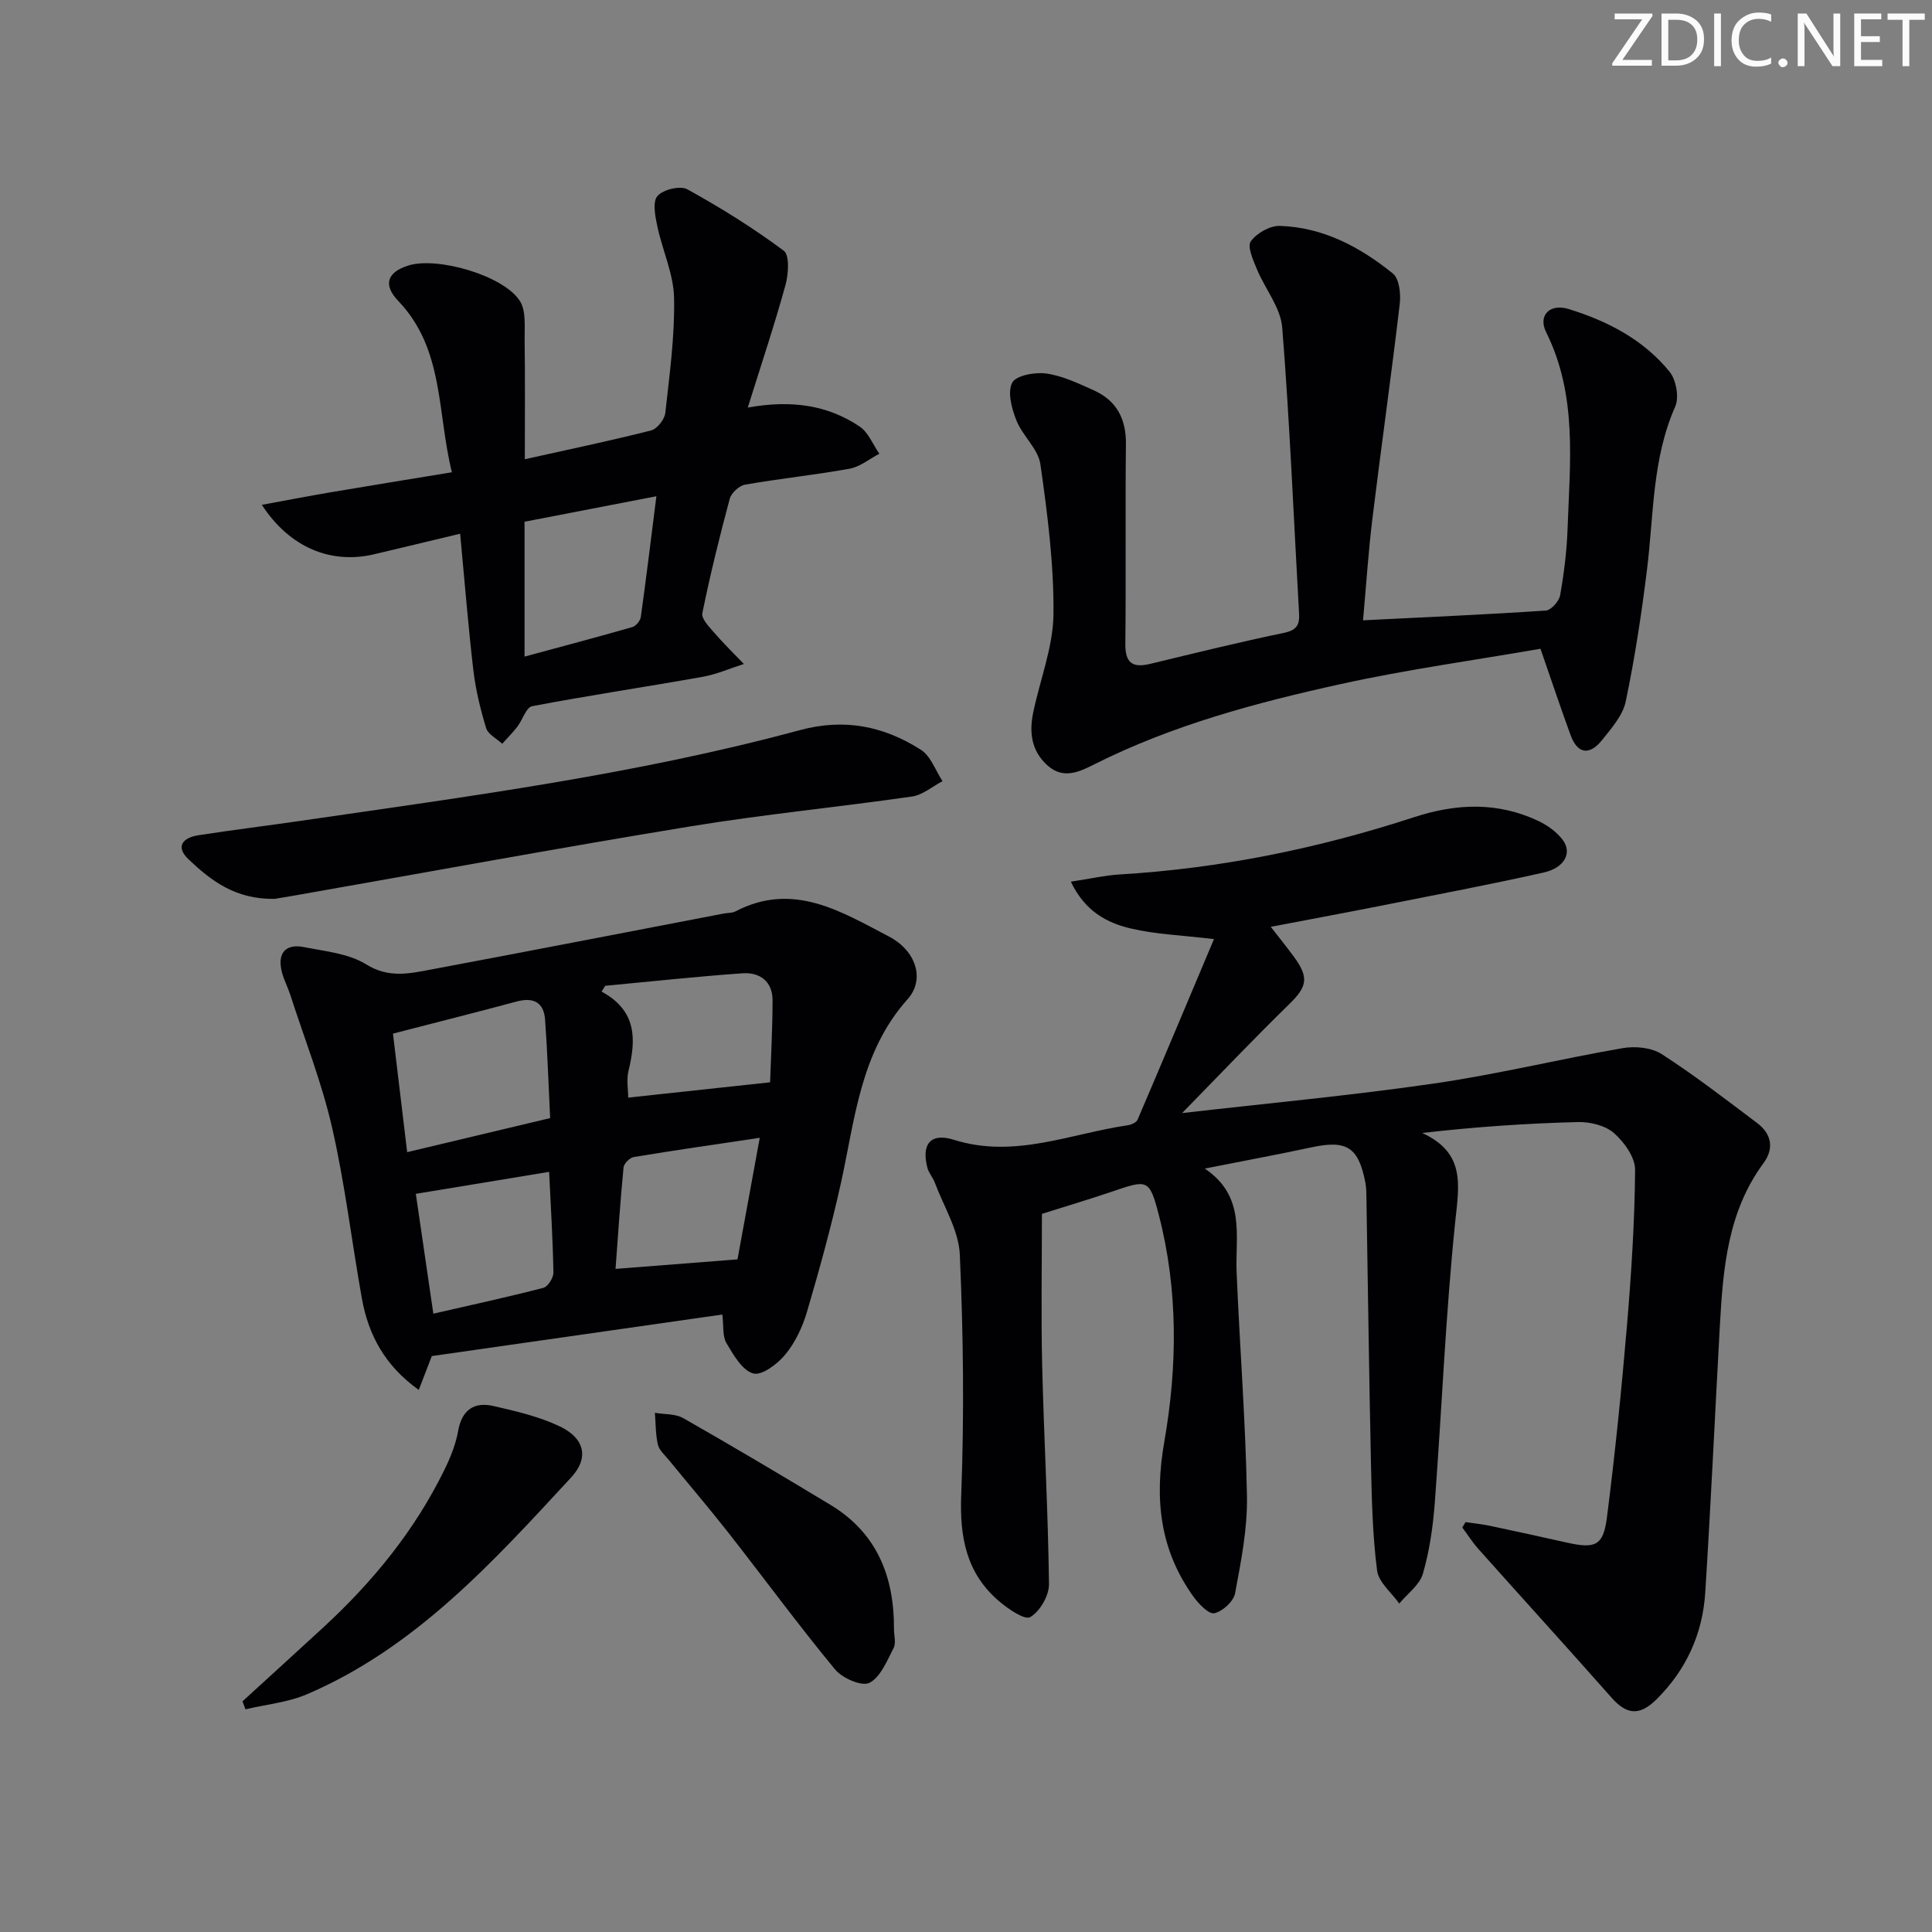
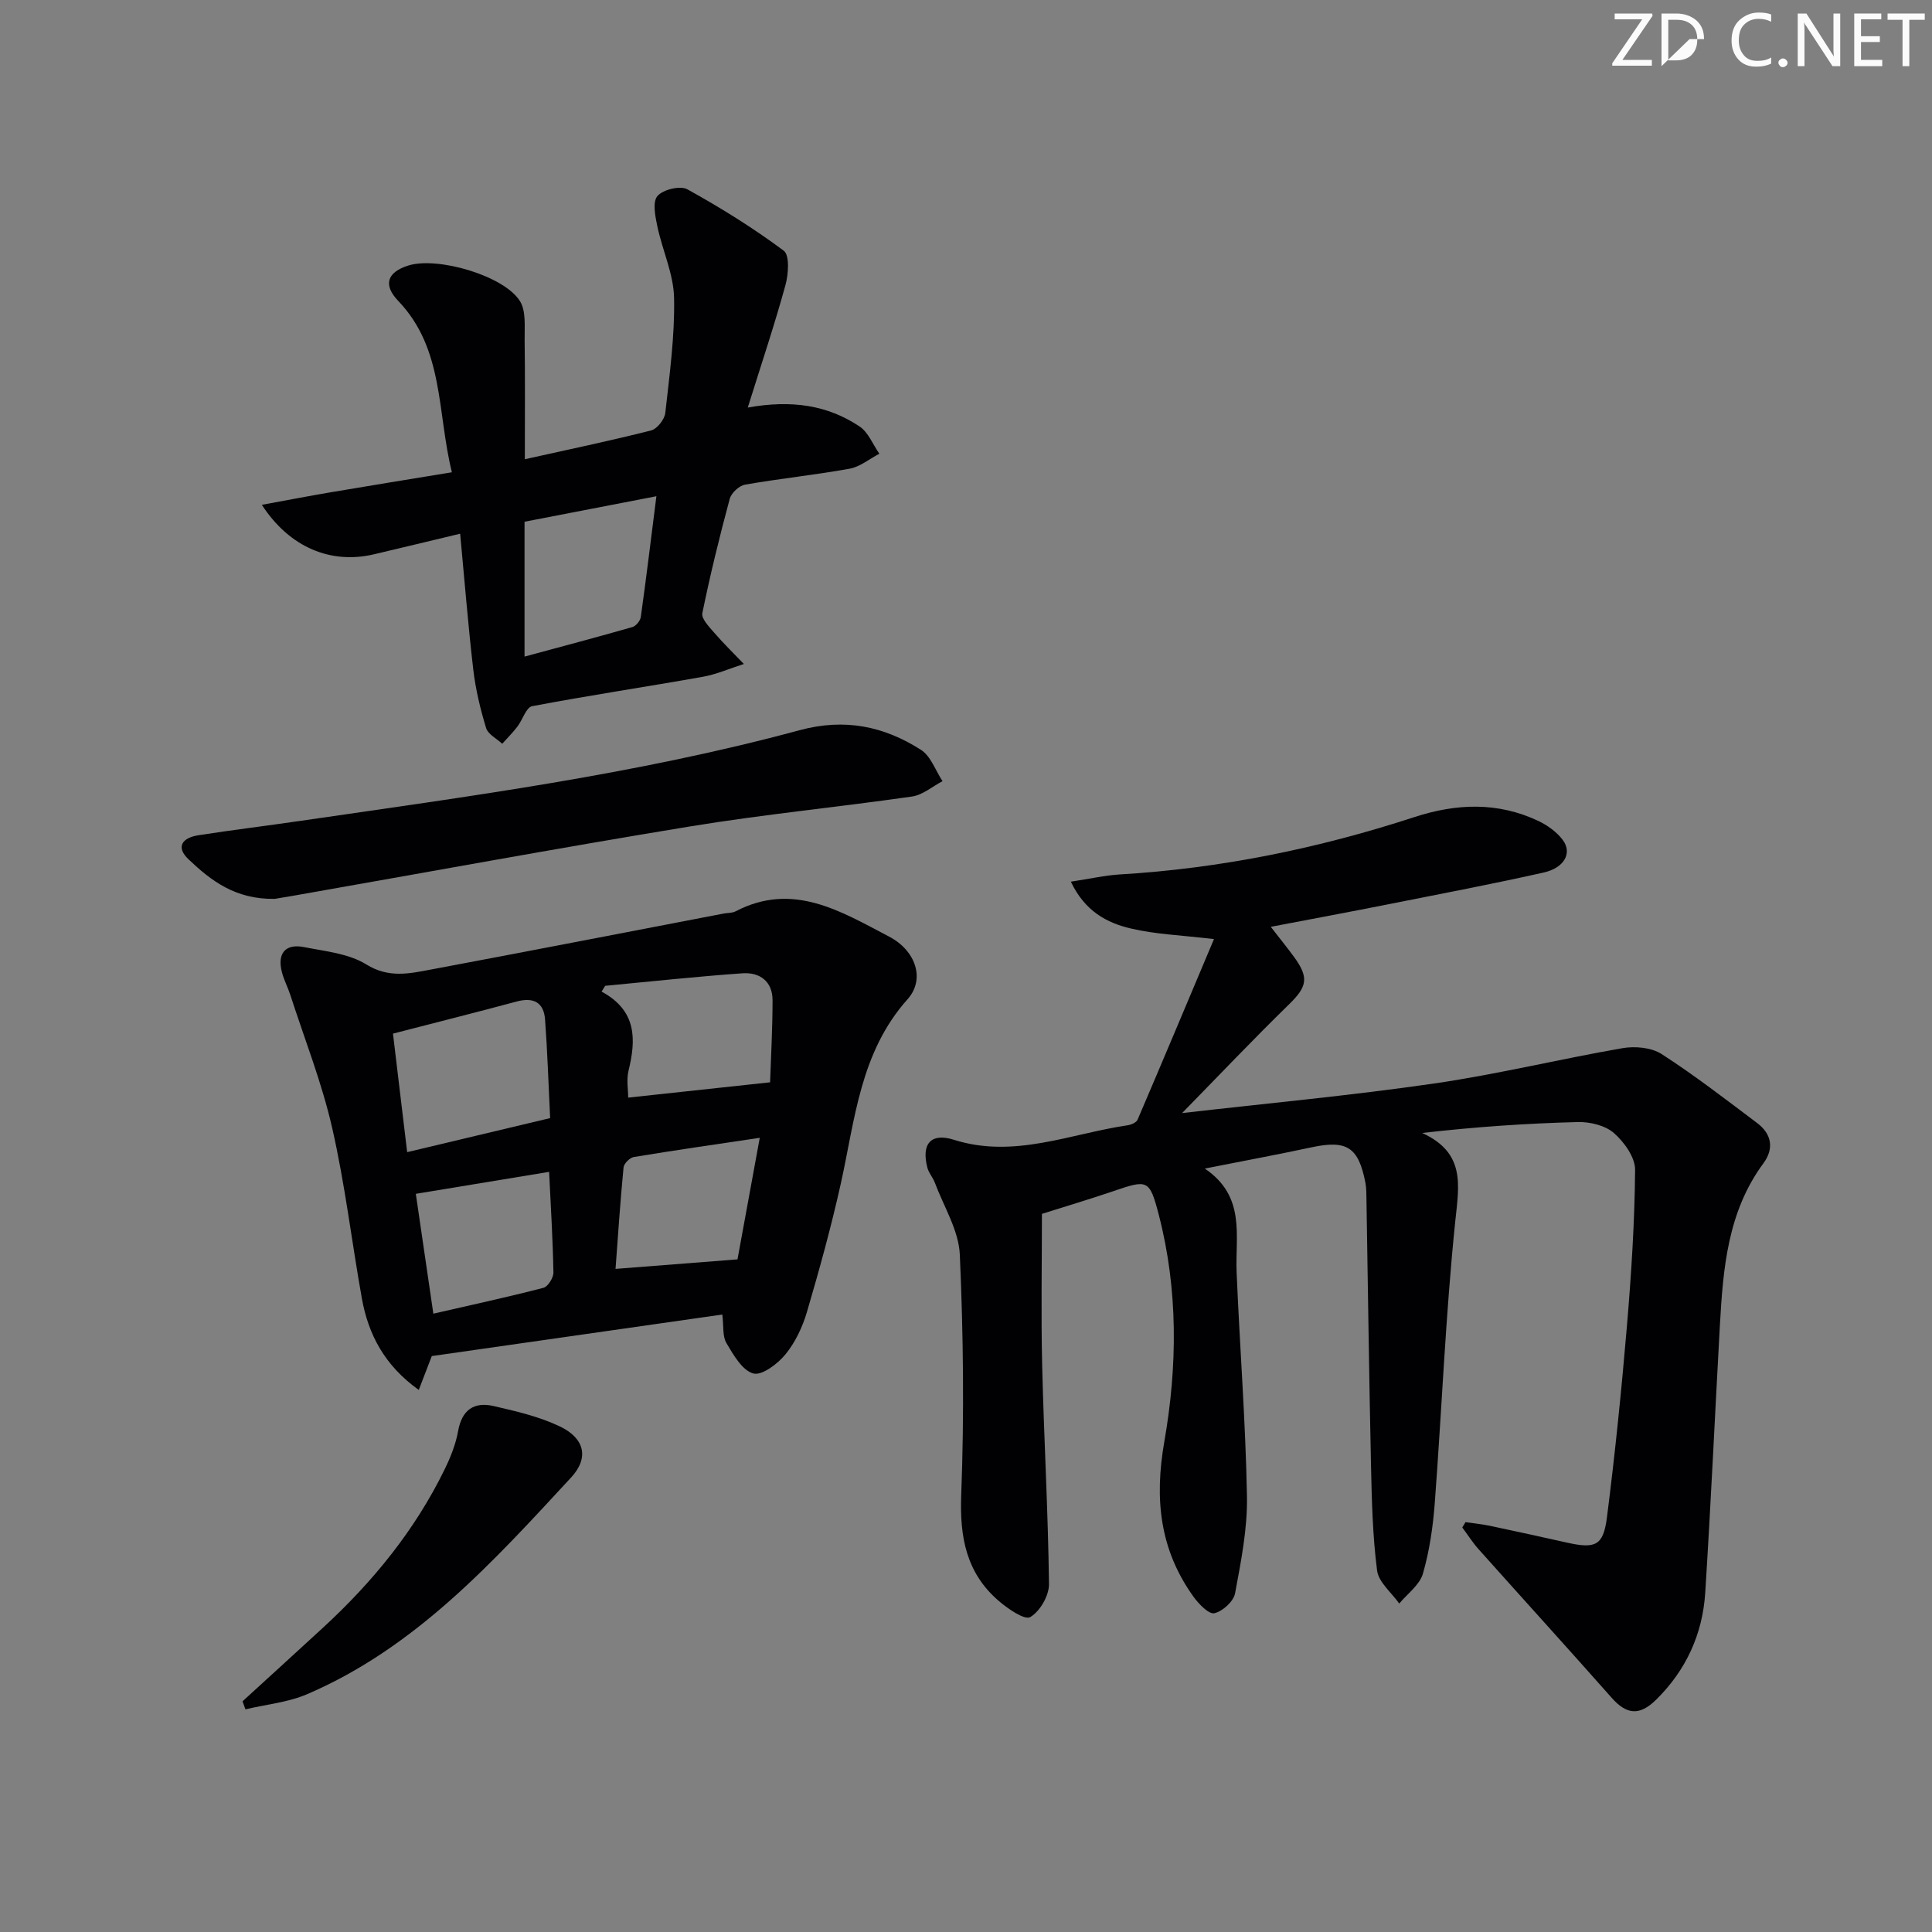
<svg xmlns="http://www.w3.org/2000/svg" enable-background="new 0 0 400 400" viewBox="0 0 400 400">
  <rect x="0" y="0" width="400" height="400" fill="#808080" stroke="none" />
  <g fill="#fafbfa">
    <path d="m342.2 3.2-6.3 9.2h6.1v1.2h-8.2v-.5l6.2-9.1h-5.7v-1.2h7.8v.4z" />
-     <path d="m344 13.7v-10.9h3.1c1.6 0 3 .5 4.1 1.4 1.1 1 1.6 2.2 1.6 3.9s-.5 3-1.6 4-2.5 1.5-4.2 1.5h-3zm1.4-9.6v8.4h1.6c1.4 0 2.5-.4 3.2-1.1.8-.8 1.2-1.8 1.2-3.2s-.4-2.4-1.2-3.1-1.8-1-3.1-1z" />
-     <path d="m356.3 2.8v10.9h-1.4v-10.9z" />
+     <path d="m344 13.7v-10.9h3.1c1.6 0 3 .5 4.1 1.4 1.1 1 1.6 2.2 1.6 3.9h-3zm1.4-9.6v8.4h1.6c1.4 0 2.5-.4 3.2-1.1.8-.8 1.2-1.8 1.2-3.2s-.4-2.4-1.2-3.1-1.8-1-3.1-1z" />
    <path d="m366.6 13.2c-.8.4-1.8.6-3 .6-1.6 0-2.8-.5-3.7-1.5s-1.4-2.3-1.4-3.9c0-1.7.5-3.2 1.6-4.2s2.4-1.6 4-1.6c1 0 1.9.1 2.6.4v1.5c-.8-.4-1.6-.6-2.6-.6-1.2 0-2.2.4-3 1.2s-1.1 1.9-1.1 3.3c0 1.3.4 2.3 1.1 3.1s1.6 1.1 2.8 1.1c1.1 0 2-.2 2.8-.7v1.3z" />
    <path d="m368.2 13c0-.3.1-.5.3-.6.2-.2.4-.3.6-.3.3 0 .5.1.7.3s.3.4.3.6-.1.5-.3.6c-.2.2-.4.3-.7.3s-.5-.1-.6-.3c-.2-.2-.3-.4-.3-.6z" />
    <path d="m381.1 13.7h-1.7l-5.5-8.4c-.2-.2-.3-.5-.4-.7 0 .2.1.8.1 1.5v7.6h-1.4v-10.9h1.8l5.3 8.3c.3.4.4.6.4.8 0-.3-.1-.8-.1-1.6v-7.5h1.4v10.9z" />
    <path d="m389.7 13.7h-5.8v-10.9h5.6v1.2h-4.2v3.5h3.9v1.2h-3.9v3.7h4.4z" />
    <path d="m398.4 4.1h-3.1v9.6h-1.4v-9.6h-3.1v-1.3h7.7v1.3z" />
  </g>
  <path d="m221.71 182.54c4.04-.61 7.08-1.31 10.16-1.5 20.84-1.24 41.12-5.39 60.93-11.86 8.73-2.85 17.3-3.19 25.72.8 1.89.9 3.79 2.27 5.03 3.92 2.01 2.68.36 5.78-3.96 6.75-10.52 2.36-21.12 4.38-31.7 6.48-8.1 1.61-16.21 3.12-24.79 4.76 1.85 2.39 3.39 4.28 4.83 6.25 3.15 4.32 2.66 6.17-1.03 9.78-7.45 7.27-14.62 14.83-22.16 22.53 17.68-2.03 34.98-3.63 52.16-6.12 13.09-1.9 25.99-5.06 39.03-7.32 2.59-.45 5.98-.14 8.09 1.22 6.83 4.4 13.28 9.4 19.79 14.29 3 2.26 3.53 5.29 1.29 8.32-7.42 10.05-8.36 21.8-9.02 33.63-1.02 18.42-1.86 36.85-3.03 55.27-.54 8.58-3.98 16.08-10.17 22.17-3.46 3.4-6.13 3.08-9.22-.42-9.12-10.31-18.38-20.49-27.55-30.76-1.24-1.39-2.24-2.98-3.36-4.48.22-.37.45-.74.67-1.11 1.67.25 3.35.41 5 .75 5.36 1.13 10.7 2.31 16.04 3.5 5.84 1.3 7.49.64 8.24-5.23 1.68-13.18 3.02-26.41 4.14-39.65.91-10.75 1.6-21.53 1.69-32.31.02-2.59-2.26-5.76-4.39-7.62-1.81-1.58-4.95-2.33-7.47-2.27-10.54.27-21.06.98-32.22 2.26 9.04 4.16 7.62 10.81 6.84 18.36-2 19.33-2.77 38.78-4.23 58.17-.37 4.95-1.09 9.96-2.46 14.71-.68 2.34-3.21 4.15-4.9 6.19-1.6-2.27-4.27-4.4-4.59-6.84-.93-7.23-1.1-14.58-1.26-21.89-.4-18.31-.63-36.62-.94-54.93-.02-1.16 0-2.35-.22-3.48-1.43-7.39-3.87-8.88-11.15-7.32-6.94 1.49-13.93 2.78-22.1 4.4 8.56 5.78 6.27 13.93 6.59 21.52.65 15.45 1.86 30.89 2.14 46.34.12 6.69-1.23 13.45-2.46 20.08-.31 1.67-2.58 3.74-4.29 4.12-1.14.26-3.22-1.9-4.3-3.39-7.01-9.74-8.14-20.24-6.06-32.14 2.72-15.55 2.88-31.46-1.15-46.97-1.93-7.45-2.35-7.28-9.56-4.83-4.83 1.64-9.72 3.1-14.63 4.65 0 10.2-.2 20.8.05 31.38.36 15.09 1.23 30.17 1.41 45.27.03 2.38-1.88 5.67-3.88 6.83-1.16.67-4.6-1.7-6.49-3.32-6.75-5.78-8.14-13.22-7.8-21.99.63-16.56.44-33.18-.29-49.73-.22-5.03-3.33-9.95-5.17-14.9-.4-1.07-1.26-2-1.54-3.08-1.3-4.95.71-7.31 5.48-5.8 12.48 3.95 24.08-1.26 36.01-3.01.73-.11 1.77-.57 2.02-1.14 5.19-12.12 10.29-24.28 15.82-37.4-6.86-.82-12.14-.99-17.18-2.19-4.96-1.15-9.55-3.56-12.45-9.7z" fill="#010104" />
  <path d="m149.55 272.16c-20.27 2.9-39.94 5.71-60.15 8.6-.64 1.67-1.55 4.02-2.7 7.01-7.06-5.05-10.44-11.44-11.79-19-2.1-11.76-3.49-23.68-6.15-35.3-2.13-9.33-5.7-18.33-8.65-27.47-.51-1.58-1.31-3.07-1.73-4.67-1.04-3.92.68-6.02 4.58-5.24 4.39.87 9.23 1.32 12.87 3.58 4.64 2.88 8.89 1.91 13.35 1.07 20.23-3.79 40.43-7.72 60.65-11.6.82-.16 1.74-.08 2.45-.45 11.92-6.22 21.86.03 31.81 5.23 5.51 2.88 7.52 8.81 3.82 12.95-9.87 11.05-10.88 24.94-13.86 38.32-1.98 8.89-4.41 17.69-6.98 26.43-.92 3.13-2.42 6.31-4.47 8.81-1.61 1.96-4.88 4.43-6.65 3.93-2.29-.65-4.1-3.84-5.54-6.27-.85-1.39-.56-3.47-.86-5.93zm-35.65-40.67c-.35-7.18-.56-13.8-1.05-20.4-.26-3.56-2.39-4.67-5.87-3.74-8.39 2.26-16.82 4.37-25.62 6.65.93 7.77 1.89 15.8 2.94 24.54 9.93-2.37 19.37-4.62 29.6-7.05zm16.16-4.24c9.47-1.02 18.89-2.04 29.38-3.17.17-5.19.51-11.09.51-16.98 0-3.92-2.65-5.84-6.23-5.59-9.49.67-18.95 1.7-28.42 2.59-.25.4-.5.8-.75 1.2 7.31 3.94 7.17 9.9 5.57 16.42-.44 1.85-.06 3.9-.06 5.53zm-40.34 44.73c7.75-1.78 15.31-3.41 22.79-5.35.93-.24 2.08-2.08 2.07-3.16-.12-6.77-.54-13.53-.89-20.85-9.32 1.53-18.33 3.02-27.6 4.55 1.2 8.17 2.39 16.29 3.63 24.81zm67.58-36.41c-9.42 1.41-17.77 2.6-26.08 3.98-.83.14-2.05 1.35-2.12 2.16-.68 7-1.14 14.02-1.66 21 8.69-.68 16.72-1.3 25.25-1.97 1.36-7.45 2.87-15.71 4.61-25.17z" fill="#010104" />
-   <path d="m282.2 128.43c13.02-.65 25.44-1.19 37.84-2.02 1.1-.07 2.76-1.94 2.97-3.17.8-4.55 1.38-9.17 1.54-13.79.48-13.75 2.07-27.6-4.44-40.68-1.73-3.48.78-5.99 4.66-4.79 8.05 2.48 15.48 6.33 20.88 12.96 1.38 1.69 2.04 5.32 1.18 7.25-4.78 10.81-4.43 22.37-5.83 33.69-1.13 9.16-2.52 18.32-4.41 27.35-.6 2.89-2.95 5.54-4.89 7.98-2.51 3.14-5.04 3.05-6.53-1.02-2.04-5.56-3.91-11.19-6.23-17.87-13.65 2.37-27.6 4.28-41.31 7.3-17.5 3.85-34.84 8.48-51.01 16.6-3.09 1.55-6.42 3.22-9.73.27-3.38-3.01-3.83-6.88-2.97-11 1.41-6.79 4.12-13.54 4.19-20.33.1-10.35-1.24-20.77-2.71-31.05-.46-3.18-3.69-5.87-4.96-9.06-.97-2.44-1.89-5.84-.88-7.81.78-1.51 4.71-2.23 7.05-1.91 3.36.47 6.62 2.04 9.78 3.45 4.77 2.12 6.78 5.92 6.72 11.18-.15 13.78.03 27.57-.12 41.35-.04 4.01 1.53 5.01 5.18 4.13 9.2-2.22 18.39-4.49 27.65-6.41 2.6-.54 3.27-1.61 3.14-3.97-1.12-19.75-1.92-39.52-3.49-59.24-.33-4.15-3.57-8.03-5.26-12.13-.76-1.85-2.02-4.64-1.25-5.72 1.2-1.69 3.96-3.26 6.01-3.2 8.96.28 16.63 4.37 23.42 9.87 1.33 1.08 1.66 4.23 1.41 6.31-1.74 14.8-3.84 29.57-5.65 44.36-.85 6.92-1.29 13.87-1.95 21.12z" fill="#010104" />
  <path d="m95.27 110.5c-6.61 1.58-12.22 2.94-17.84 4.26-8.86 2.09-17.43-1.34-23.22-10.24 5.07-.93 9.57-1.8 14.09-2.57 8.12-1.38 16.25-2.69 25.26-4.17-3.1-12.52-1.59-25.53-11.11-35.48-3.21-3.35-2.27-5.96 2.1-7.33 6.03-1.89 19.81 2.1 23.1 7.37 1.3 2.08.93 5.33.97 8.05.11 7.93.04 15.87.04 24.69 8.8-1.96 17.52-3.78 26.14-5.96 1.24-.31 2.79-2.28 2.94-3.61.88-7.92 1.98-15.9 1.82-23.83-.1-4.96-2.42-9.86-3.47-14.84-.44-2.08-1.02-5.05.03-6.26 1.15-1.34 4.71-2.2 6.18-1.39 6.9 3.81 13.64 8.01 19.96 12.71 1.25.93.99 4.87.36 7.13-2.26 8.22-4.98 16.32-7.8 25.35 9.08-1.63 16.55-.5 23.15 3.92 1.81 1.21 2.75 3.73 4.09 5.64-2.05 1.07-3.99 2.71-6.16 3.1-7.18 1.3-14.45 2.04-21.64 3.3-1.23.21-2.85 1.72-3.18 2.94-2.11 7.84-4.05 15.73-5.67 23.68-.23 1.13 1.39 2.8 2.43 4 1.95 2.26 4.1 4.35 6.17 6.51-2.84.9-5.63 2.14-8.54 2.66-11.76 2.09-23.57 3.85-35.3 6.08-1.24.24-1.97 2.83-3.06 4.24-.96 1.25-2.08 2.37-3.13 3.54-1.15-1.08-2.95-1.96-3.34-3.27-1.2-3.93-2.17-7.99-2.65-12.06-1.07-9.18-1.8-18.39-2.72-28.16zm40.63-7.76c-9.73 1.88-18.71 3.62-27.3 5.28v27.92c7.84-2.12 15.1-4.04 22.32-6.11.74-.21 1.64-1.3 1.75-2.08 1.12-8 2.09-16.01 3.23-25.01z" fill="#010104" />
  <path d="m56.88 186.1c-8.18.13-13.19-3.78-17.81-8.15-2.83-2.67-1.22-4.52 2-5.02 7.06-1.1 14.15-1.96 21.22-2.99 34.64-5.04 69.39-9.6 103.26-18.76 9.33-2.52 17.45-.84 25.13 4.07 2.04 1.3 3 4.28 4.46 6.48-2.1 1.1-4.1 2.86-6.31 3.18-15.29 2.2-30.7 3.69-45.94 6.19-27.33 4.48-54.58 9.51-81.86 14.3-1.79.31-3.58.6-4.15.7z" fill="#010104" />
  <path d="m50.21 352.24c5.6-5.12 11.21-10.22 16.79-15.36 10.22-9.43 18.91-20.07 25.04-32.63 1.23-2.51 2.31-5.21 2.8-7.93.78-4.43 3.31-6.15 7.37-5.21 4.66 1.07 9.44 2.18 13.71 4.22 5.09 2.43 6.11 6.47 2.33 10.56-16.14 17.45-32.15 35.2-54.65 44.87-3.98 1.71-8.51 2.12-12.78 3.14-.22-.56-.41-1.11-.61-1.66z" fill="#010104" />
-   <path d="m185.09 337.29c0 1.33.46 2.9-.09 3.94-1.37 2.64-2.7 6.02-5.01 7.19-1.57.79-5.61-.97-7.11-2.79-7.61-9.22-14.69-18.87-22.06-28.28-4-5.1-8.22-10.03-12.32-15.05-.84-1.02-2.01-2.02-2.29-3.2-.5-2.13-.44-4.39-.62-6.59 1.98.34 4.25.17 5.89 1.11 10.23 5.83 20.37 11.85 30.45 17.94 9.65 5.82 13.22 14.89 13.16 25.73z" fill="#010104" />
</svg>